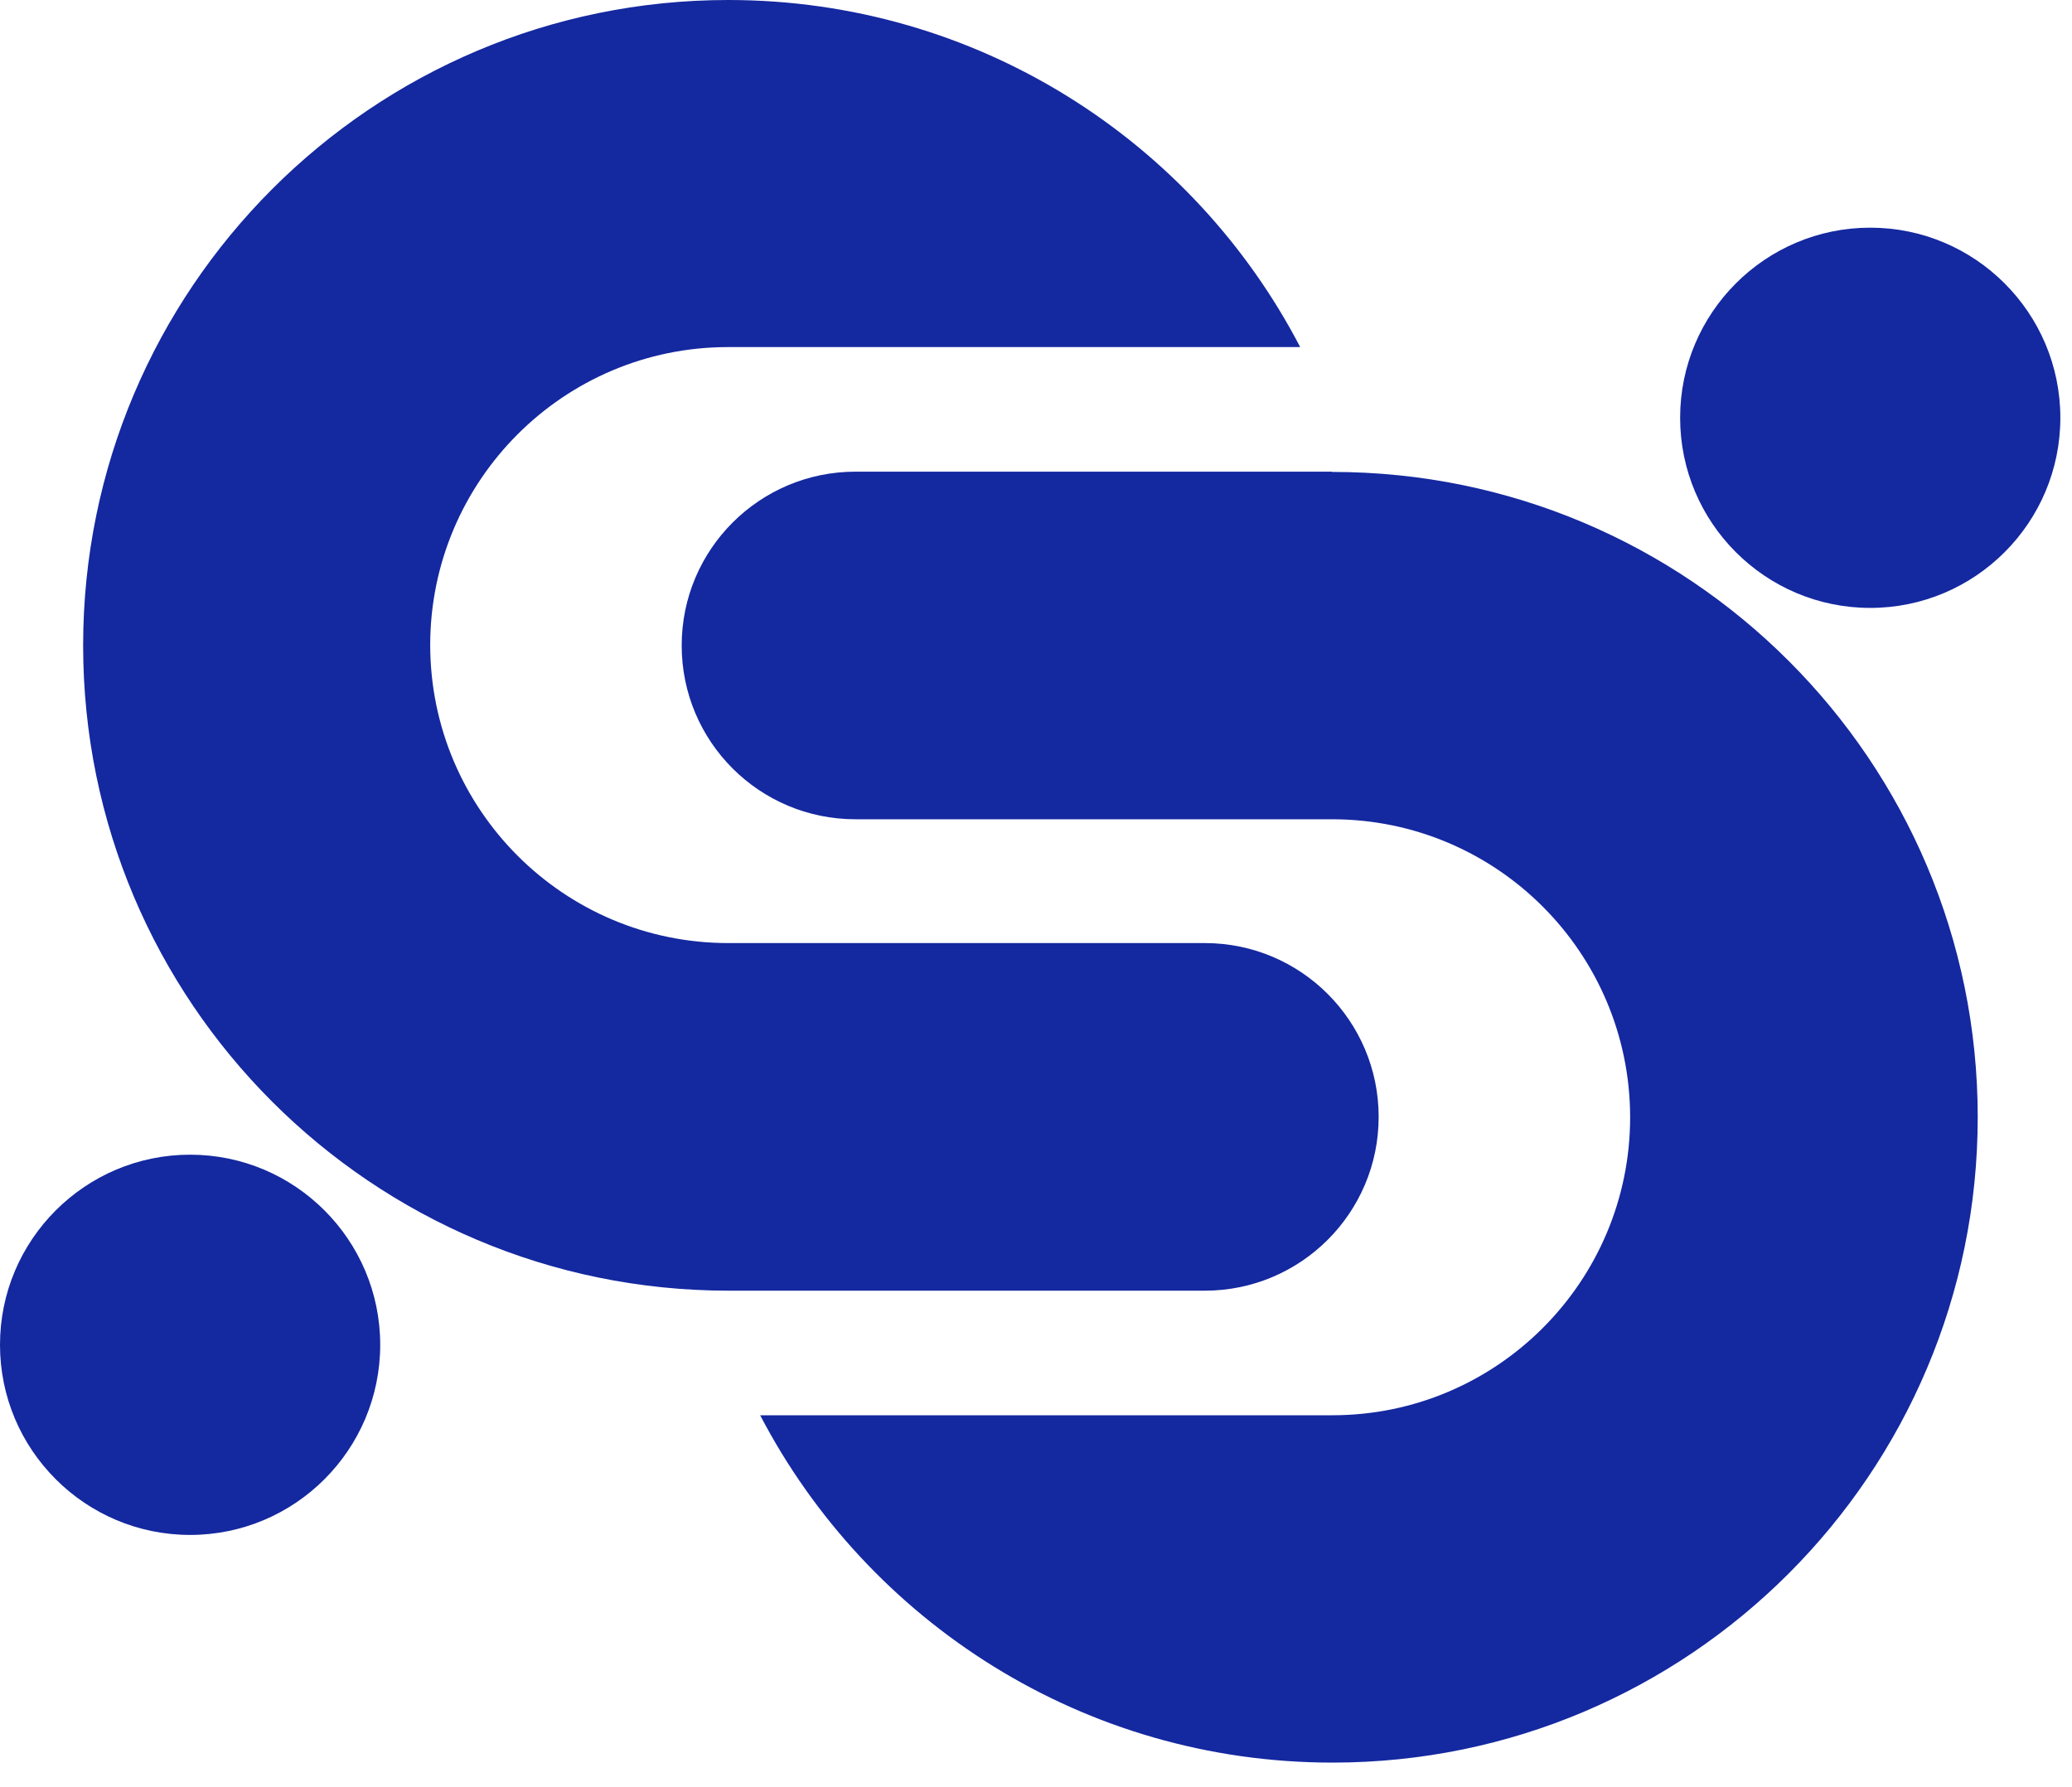
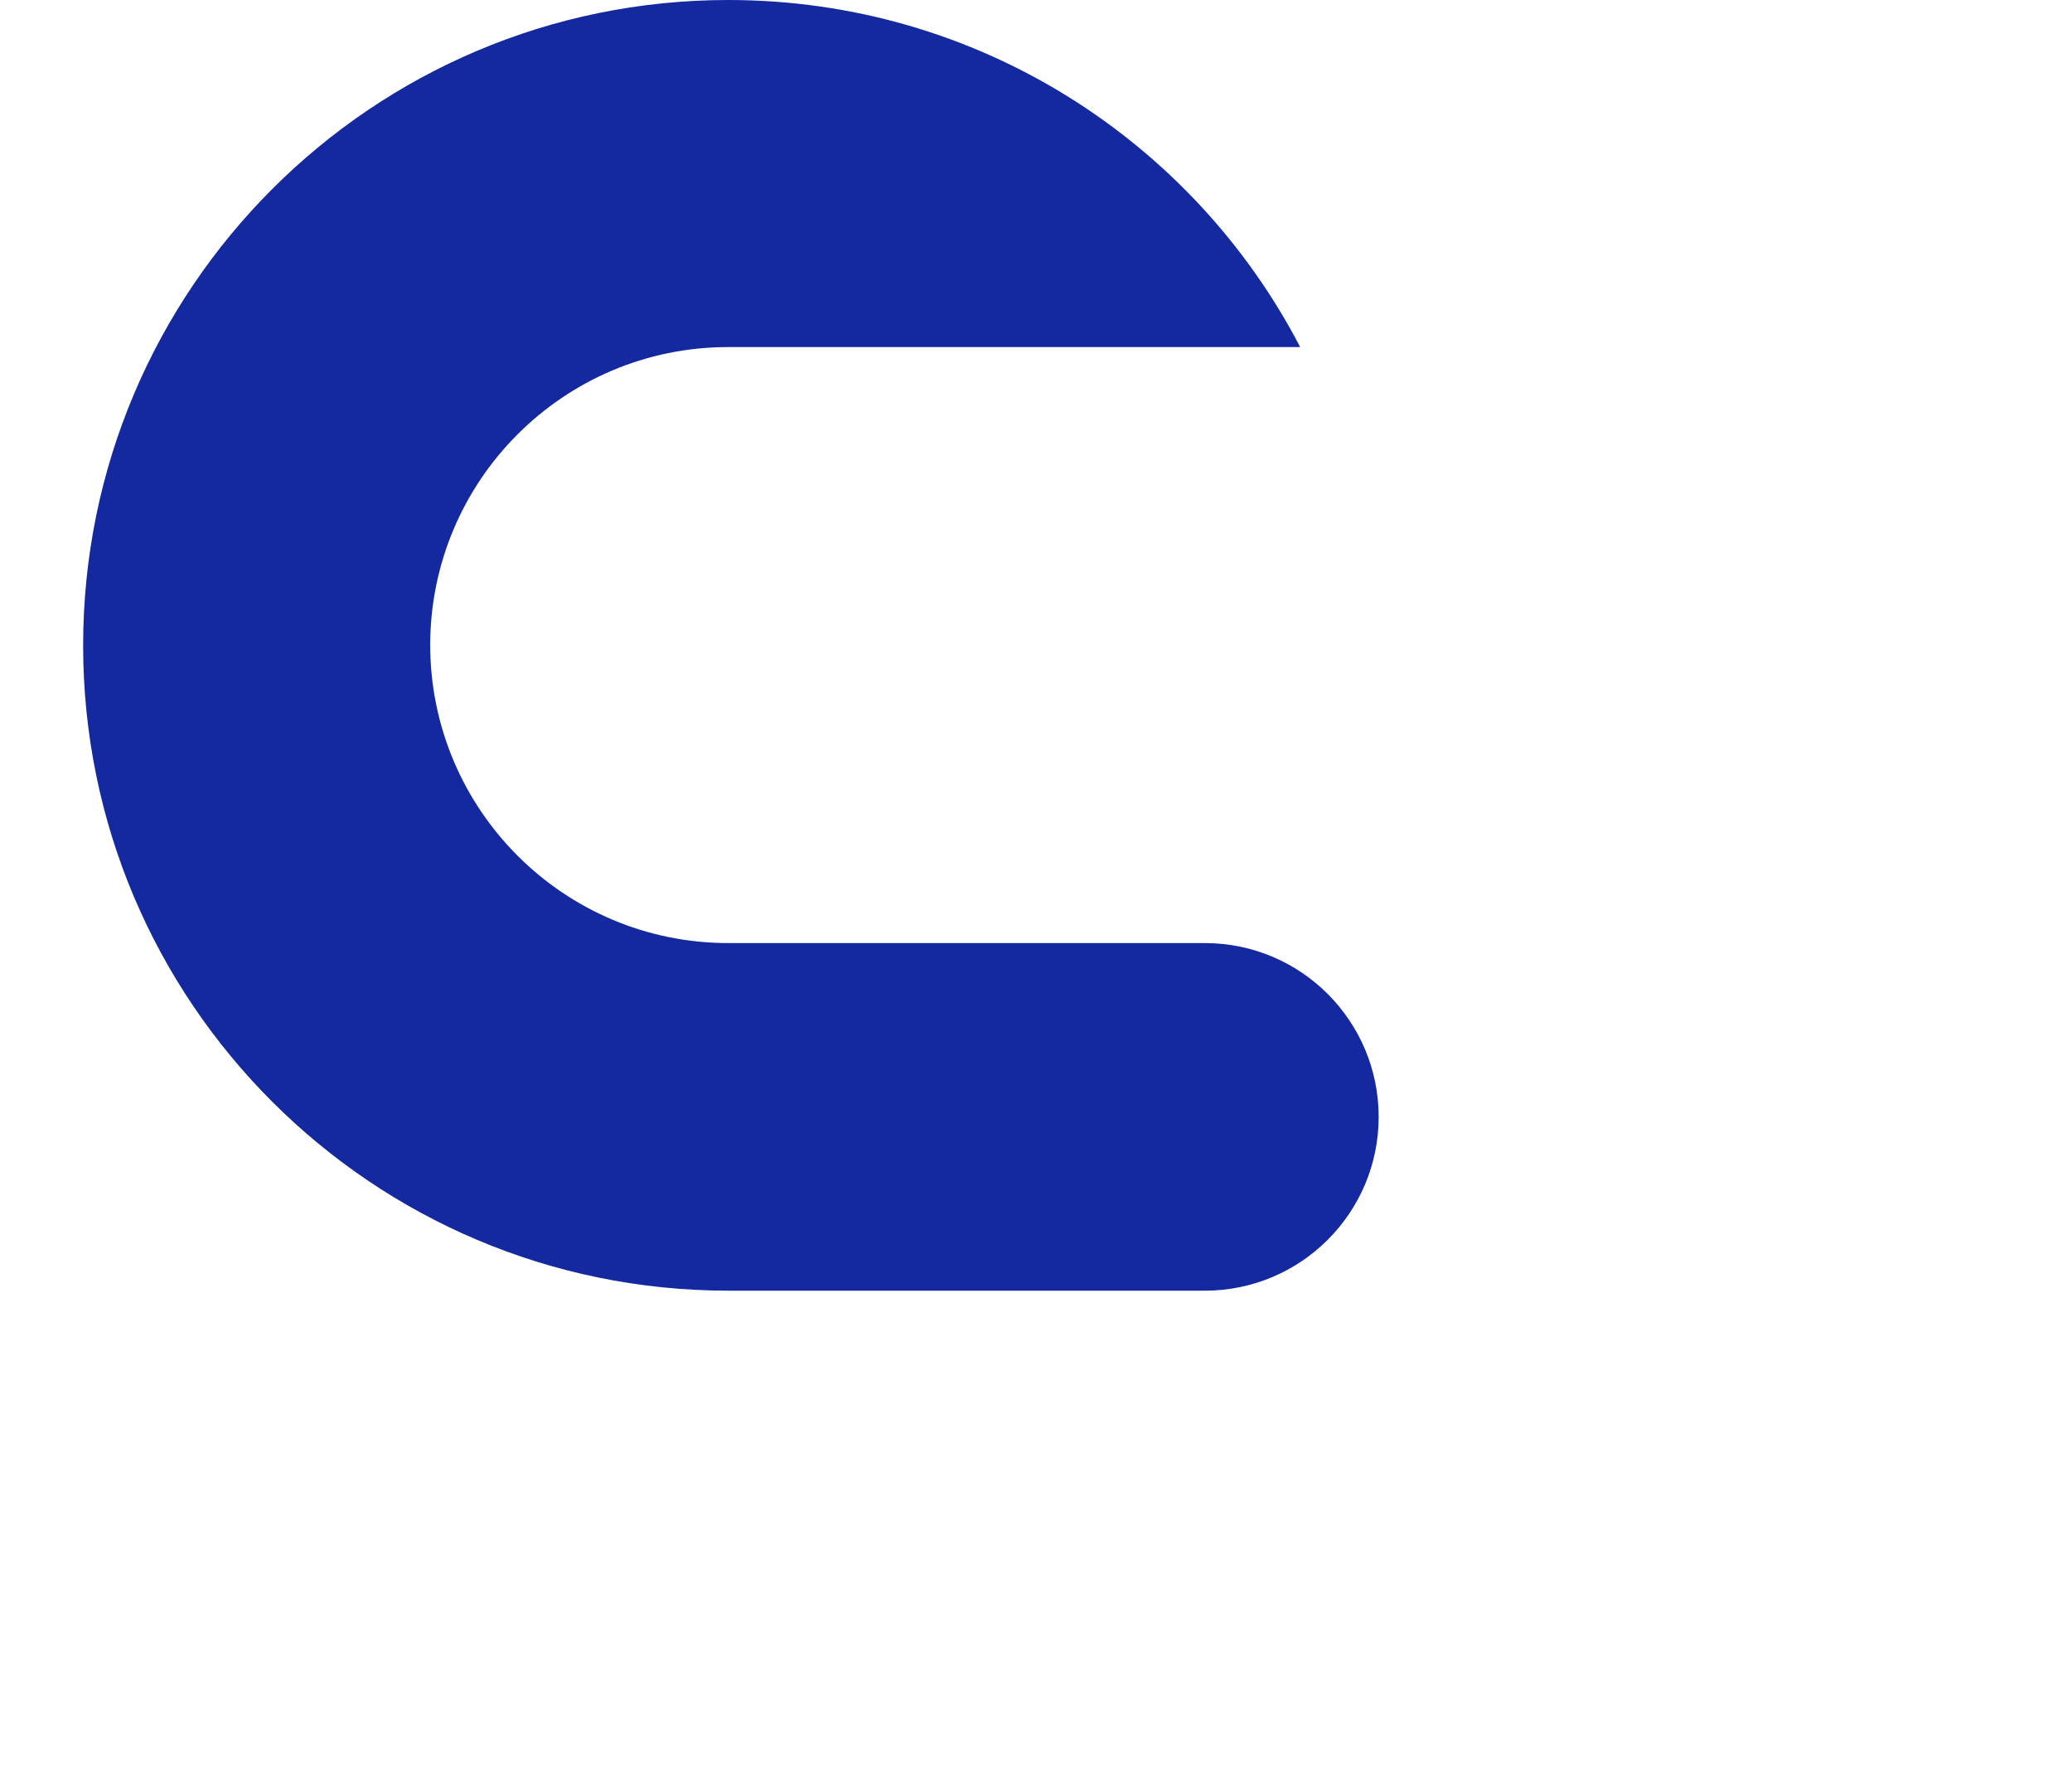
<svg xmlns="http://www.w3.org/2000/svg" width="80" height="69" viewBox="0 0 80 69" fill="none">
-   <path d="M51.42 18.21H33.03C29.33 18.21 26.32 21.21 26.32 24.92C26.32 28.63 29.32 31.63 33.03 31.63H51.43C57.78 31.63 62.93 36.78 62.94 43.13C62.94 49.48 57.79 54.64 51.44 54.64H29.35C33.51 62.61 41.84 68.05 51.45 68.05C65.21 68.05 76.36 56.88 76.36 43.13C76.36 29.37 65.2 18.22 51.44 18.22L51.42 18.21Z" fill="#1428A0" />
-   <path d="M72.21 8.79C68.16 8.79 64.87 12.08 64.87 16.13C64.87 20.18 68.16 23.47 72.21 23.47C76.26 23.47 79.55 20.18 79.55 16.13C79.55 12.08 76.26 8.79 72.21 8.79Z" fill="#1428A0" />
  <path d="M53.23 43.12C53.23 39.42 50.23 36.41 46.52 36.41H28.12C21.77 36.41 16.62 31.26 16.61 24.91C16.61 18.56 21.76 13.4 28.11 13.4H50.2C46.06 5.44 37.73 0 28.12 0C14.36 0 3.21 11.17 3.21 24.92C3.21 38.68 14.37 49.83 28.13 49.83H46.52C50.22 49.83 53.23 46.83 53.23 43.12Z" fill="#1428A0" />
-   <path d="M7.34 44.58C3.29 44.58 0 47.87 0 51.92C0 55.97 3.29 59.26 7.34 59.26C11.39 59.26 14.68 55.97 14.68 51.92C14.68 47.87 11.39 44.58 7.34 44.58Z" fill="#1428A0" />
</svg>